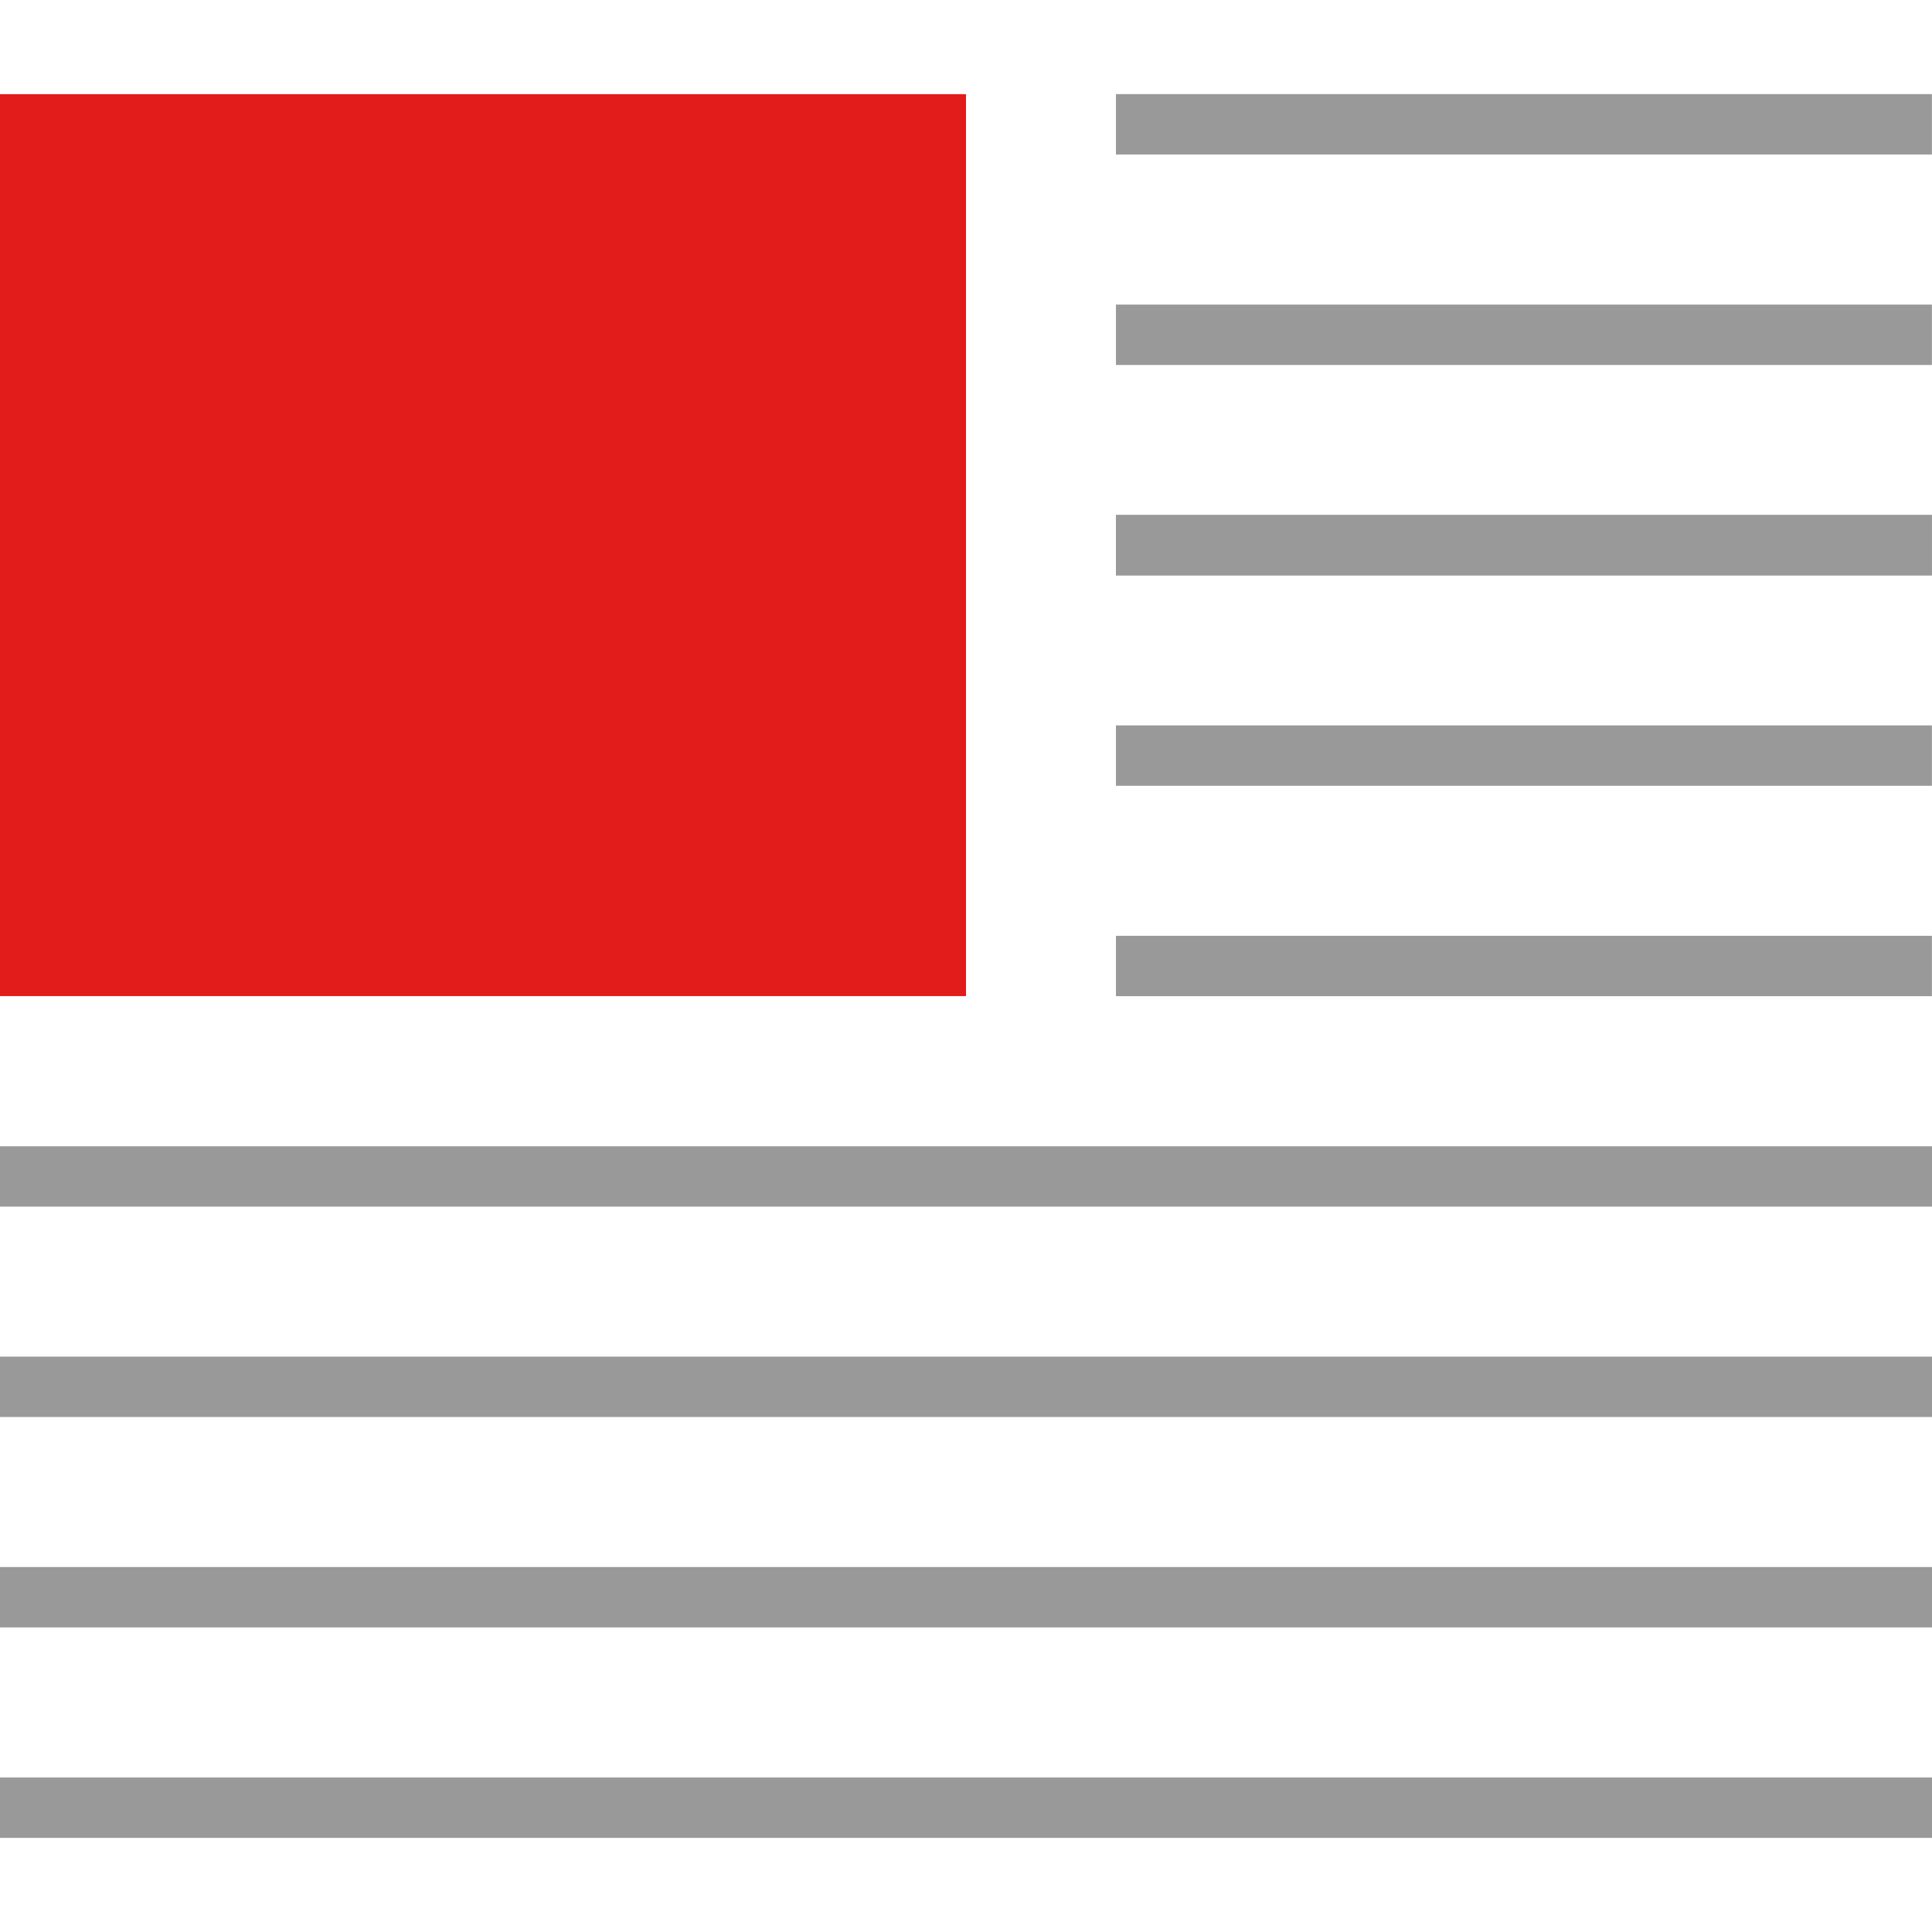
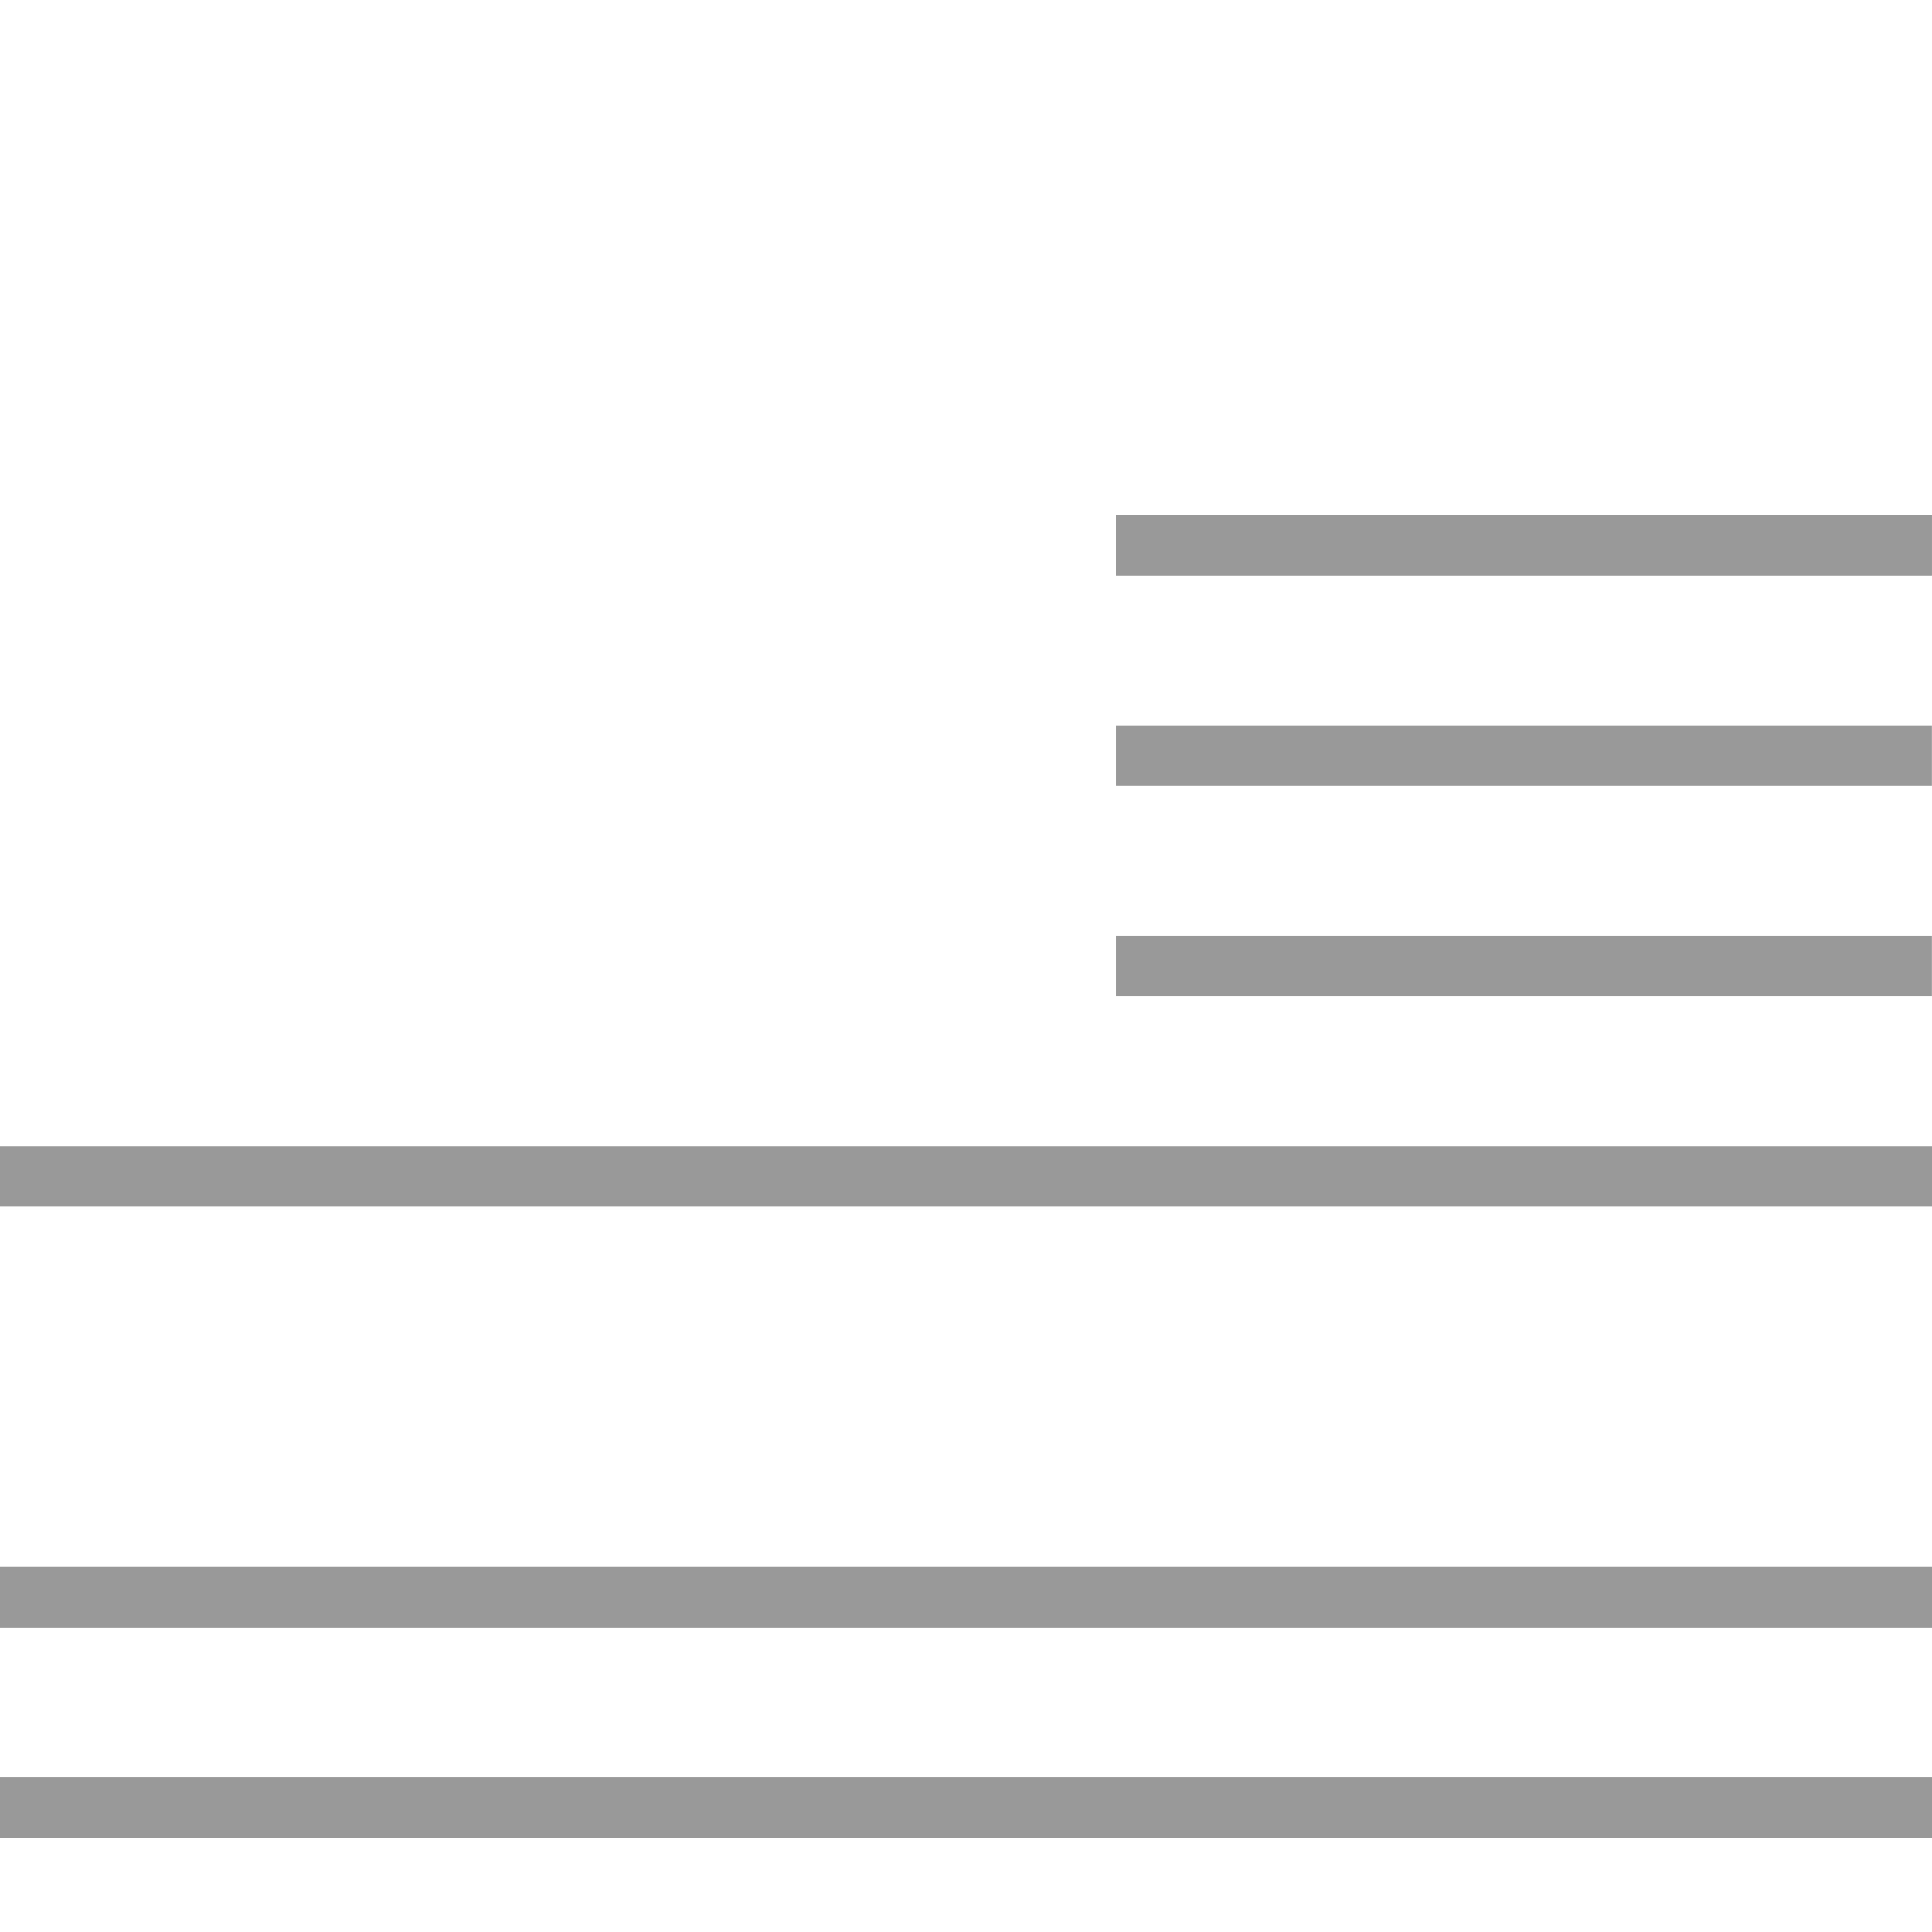
<svg xmlns="http://www.w3.org/2000/svg" version="1.1" id="Layer_1" viewBox="0 0 512 512" xml:space="preserve">
-   <rect y="24.952" style="fill:#E21B1B;" width="256" height="239.024" />
  <g>
    <rect y="303.768" style="fill:#999999;" width="512" height="16" />
-     <rect y="359.52" style="fill:#999999;" width="512" height="16" />
    <rect y="415.28" style="fill:#999999;" width="512" height="16" />
    <rect y="471.056" style="fill:#999999;" width="512" height="16" />
  </g>
  <rect id="SVGCleanerId_0" x="295.736" y="136.48" style="fill:#999999;" width="216.24" height="16" />
  <g>
    <rect x="295.736" y="192.24" style="fill:#999999;" width="216.24" height="16" />
    <rect x="295.736" y="248" style="fill:#999999;" width="216.24" height="16" />
-     <rect x="295.736" y="24.944" style="fill:#999999;" width="216.24" height="16" />
-     <rect x="295.736" y="80.72" style="fill:#999999;" width="216.24" height="16" />
  </g>
  <g>
    <rect id="SVGCleanerId_0_1_" x="295.736" y="136.48" style="fill:#999999;" width="216.24" height="16" />
  </g>
</svg>